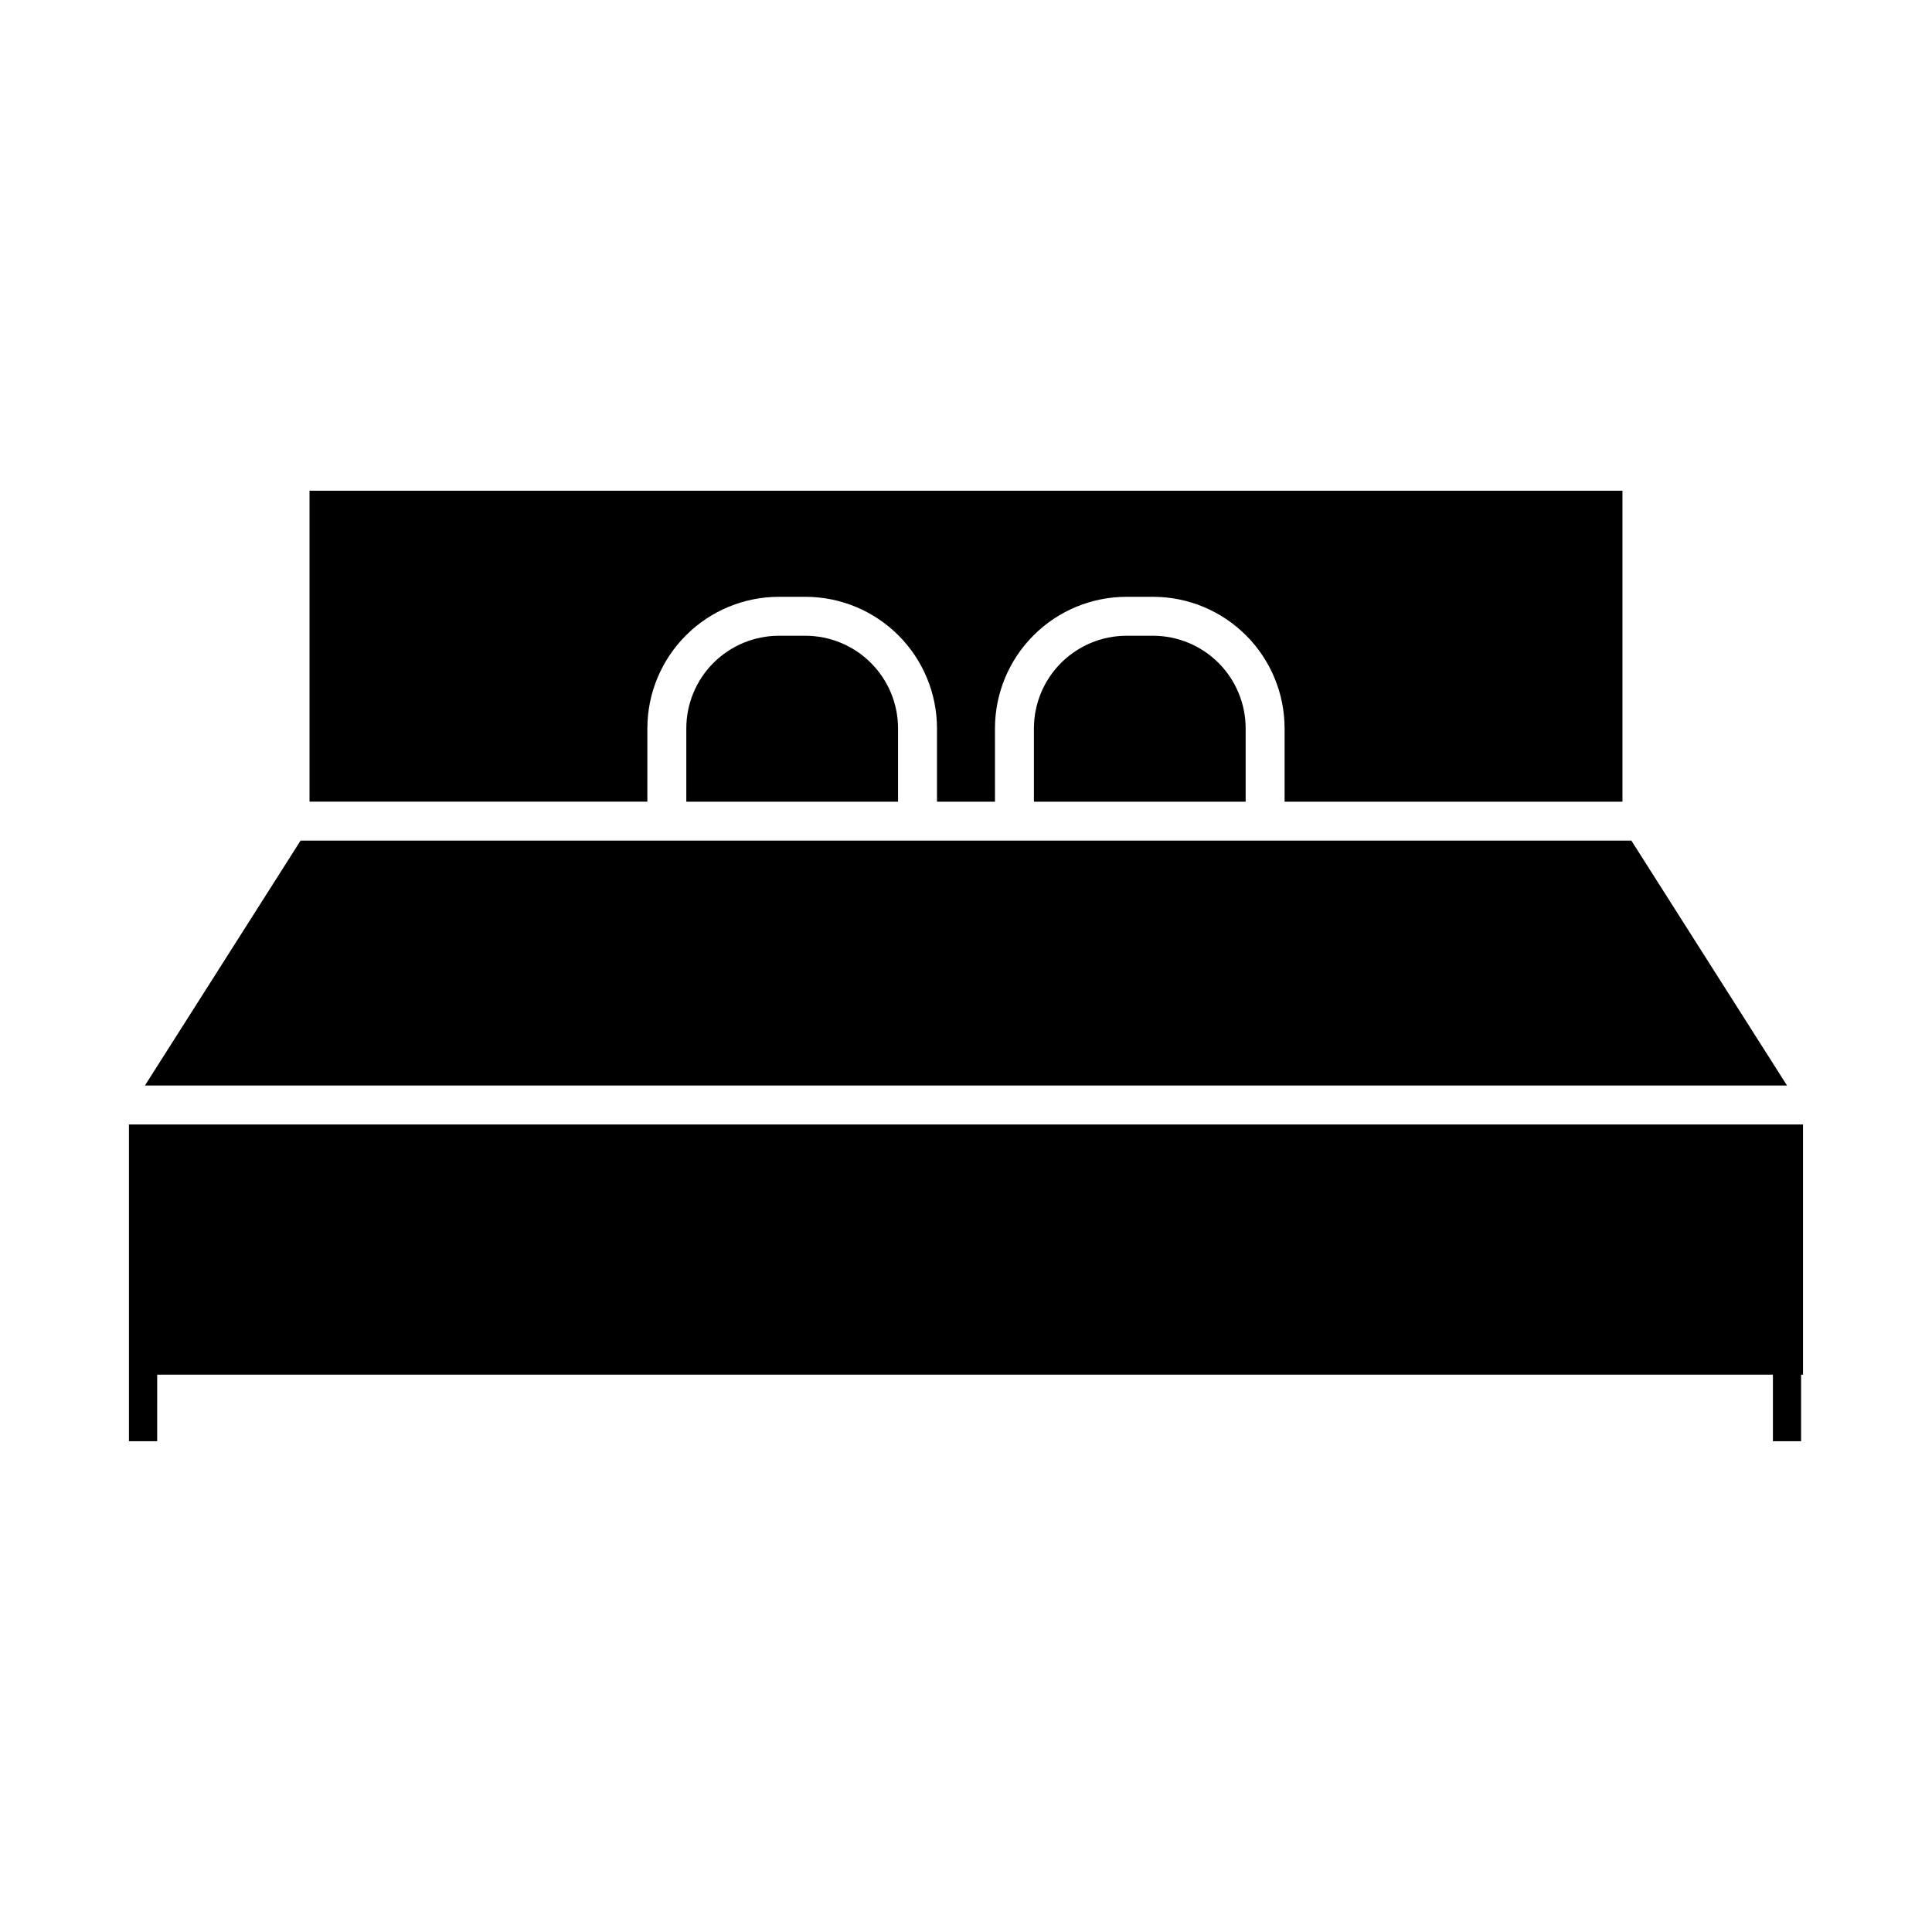
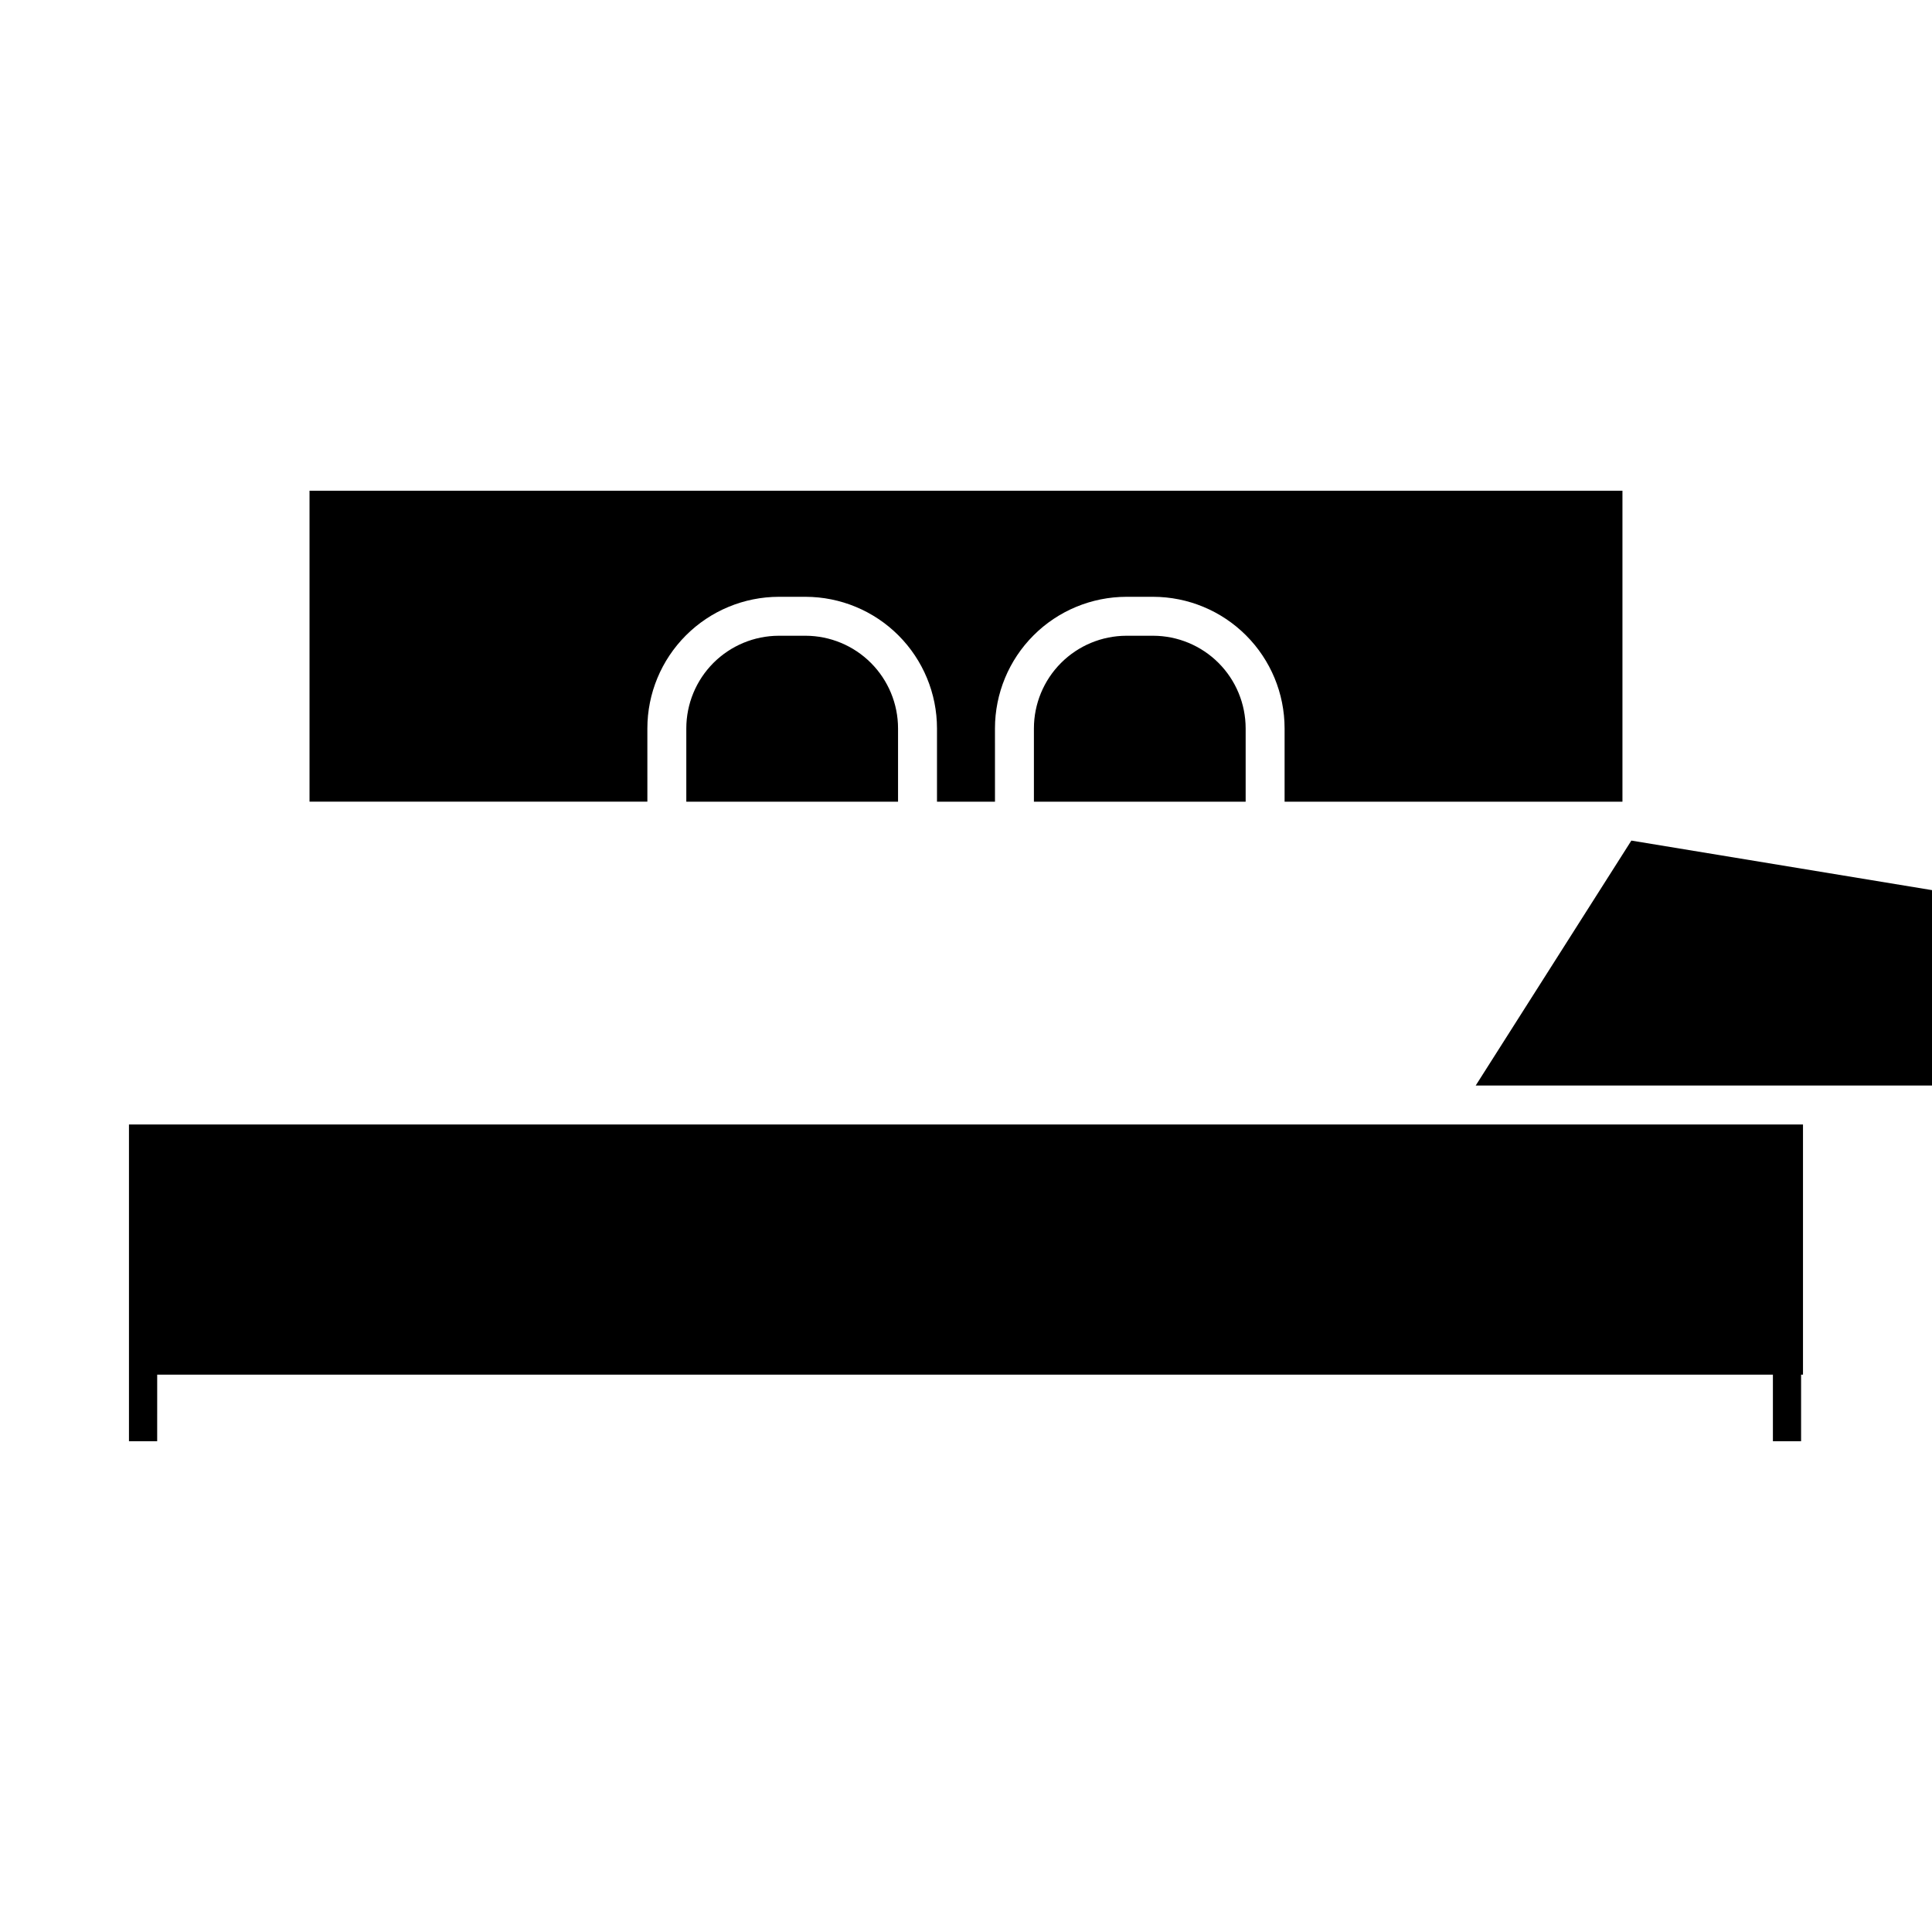
<svg xmlns="http://www.w3.org/2000/svg" fill="#000000" width="800px" height="800px" version="1.1" viewBox="144 144 512 512">
-   <path d="m449.59 312.48c6.5 0.012 12.734 2.602 17.332 7.199 4.598 4.602 7.18 10.836 7.188 17.34v19.438l-56.113-0.004v-19.434c0.008-6.5 2.59-12.734 7.184-17.332 4.594-4.602 10.824-7.191 17.324-7.207zm-99.188 0c-6.504 0.012-12.738 2.602-17.336 7.199-4.594 4.602-7.18 10.836-7.188 17.34v19.438h56.113v-19.438c-0.008-6.5-2.59-12.734-7.184-17.332-4.594-4.602-10.824-7.191-17.324-7.207zm-34.844 24.539c0.008-9.242 3.684-18.098 10.215-24.633s15.387-10.215 24.629-10.227h7.086-0.004c9.238 0.02 18.09 3.695 24.621 10.23 6.527 6.535 10.199 15.391 10.207 24.629v19.438h15.367l-0.004-19.438c0.012-9.238 3.68-18.094 10.211-24.629 6.527-6.535 15.379-10.211 24.617-10.23h7.086c9.238 0.012 18.094 3.691 24.629 10.227 6.531 6.535 10.203 15.391 10.211 24.633v19.438l89.535-0.004v-82.41h-347.94v82.402h89.535zm260.77 29.746h-352.67l-41.25 64.906h435.17zm-398.15 75.227v83.953h7.477l0.004-17.648h428.18v17.648h7.469v-17.648h0.504v-66.305z" />
+   <path d="m449.59 312.48c6.5 0.012 12.734 2.602 17.332 7.199 4.598 4.602 7.18 10.836 7.188 17.34v19.438l-56.113-0.004v-19.434c0.008-6.5 2.59-12.734 7.184-17.332 4.594-4.602 10.824-7.191 17.324-7.207zm-99.188 0c-6.504 0.012-12.738 2.602-17.336 7.199-4.594 4.602-7.18 10.836-7.188 17.34v19.438h56.113v-19.438c-0.008-6.5-2.59-12.734-7.184-17.332-4.594-4.602-10.824-7.191-17.324-7.207zm-34.844 24.539c0.008-9.242 3.684-18.098 10.215-24.633s15.387-10.215 24.629-10.227h7.086-0.004c9.238 0.02 18.09 3.695 24.621 10.23 6.527 6.535 10.199 15.391 10.207 24.629v19.438h15.367l-0.004-19.438c0.012-9.238 3.68-18.094 10.211-24.629 6.527-6.535 15.379-10.211 24.617-10.23h7.086c9.238 0.012 18.094 3.691 24.629 10.227 6.531 6.535 10.203 15.391 10.211 24.633v19.438l89.535-0.004v-82.41h-347.94v82.402h89.535zm260.77 29.746l-41.25 64.906h435.17zm-398.15 75.227v83.953h7.477l0.004-17.648h428.18v17.648h7.469v-17.648h0.504v-66.305z" />
</svg>